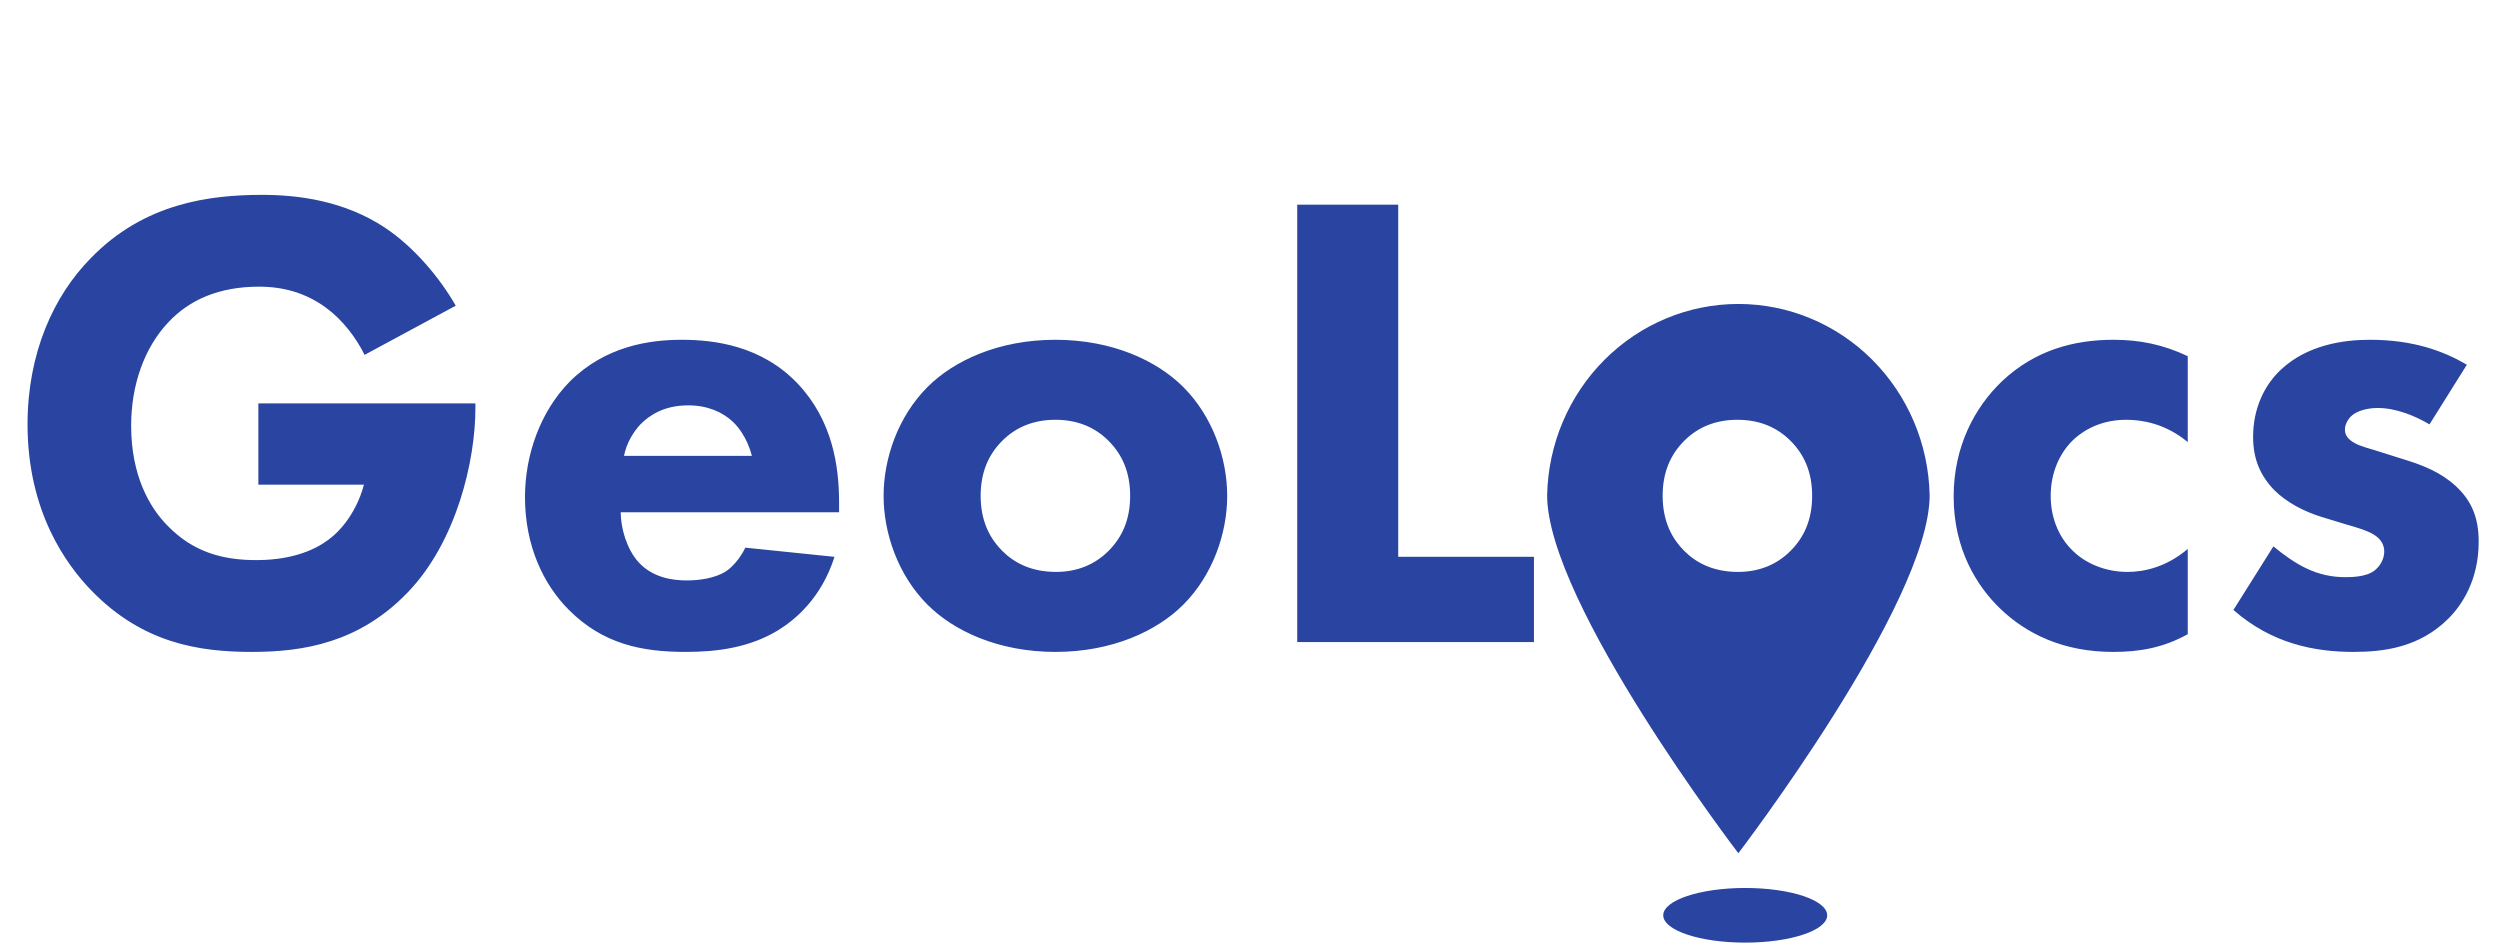
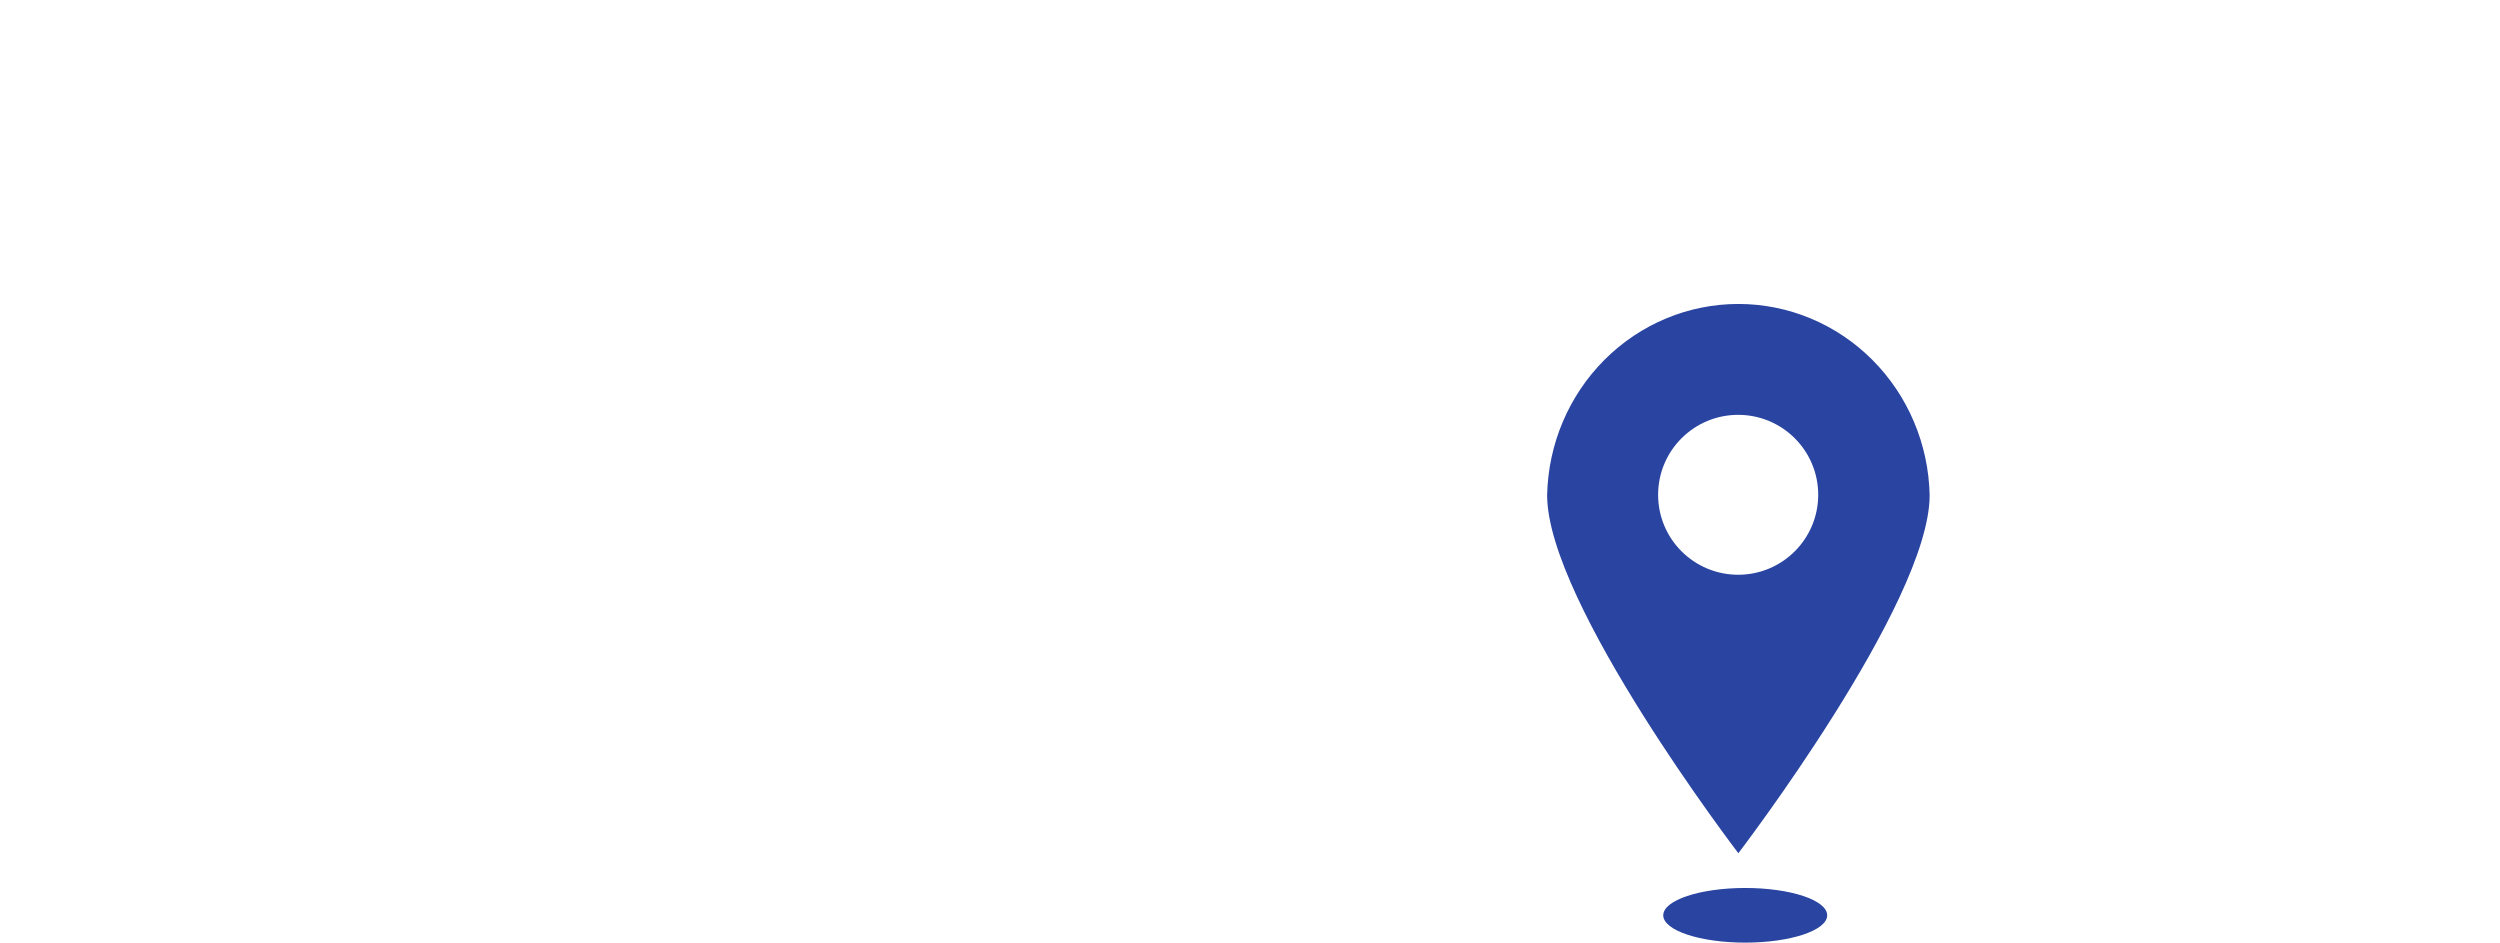
<svg xmlns="http://www.w3.org/2000/svg" width="366" height="138" viewBox="0 0 366 138" fill="none">
-   <path d="M37.824 70.96H53.28C52.032 75.664 49.152 78.16 48.672 78.544C47.232 79.792 43.872 82 37.536 82C32.64 82 28.32 80.848 24.576 77.008C21.888 74.32 19.2 69.616 19.2 62.32C19.2 56.368 21.12 50.896 24.672 47.152C27.744 43.888 32.064 41.968 37.92 41.968C41.568 41.968 44.832 42.928 47.712 45.04C50.208 46.864 52.128 49.456 53.376 51.952L66.72 44.752C64.416 40.72 60.672 36.208 56.352 33.328C50.4 29.392 43.68 28.528 38.4 28.528C30.816 28.528 21.12 29.68 13.248 37.84C7.872 43.312 4.032 51.664 4.032 62.128C4.032 74.896 9.696 82.672 13.44 86.512C20.928 94.192 29.184 95.44 36.864 95.44C44.448 95.44 52.608 94.096 59.712 86.704C66.816 79.312 69.6 67.504 69.6 59.728V59.056H37.824V70.96ZM91.354 66.736C91.738 64.816 92.698 63.28 93.754 62.128C95.098 60.784 97.21 59.344 100.762 59.344C103.546 59.344 105.754 60.304 107.29 61.744C109.306 63.664 109.978 66.352 110.074 66.736H91.354ZM122.842 73.552C122.842 68.272 121.882 61.552 116.794 56.176C111.514 50.608 104.602 49.744 99.802 49.744C95.002 49.744 88.57 50.704 83.386 55.888C79.066 60.304 76.858 66.64 76.858 72.784C76.858 79.888 79.546 85.552 83.29 89.296C88.282 94.288 93.946 95.44 100.378 95.44C105.178 95.44 109.786 94.768 113.914 92.272C116.41 90.736 120.25 87.568 122.17 81.52L109.114 80.176C107.962 82.576 106.33 83.632 106.138 83.728C104.698 84.592 102.586 84.976 100.57 84.976C98.458 84.976 95.578 84.592 93.466 82.288C91.738 80.368 90.874 77.296 90.874 74.992H122.842V73.552ZM179.662 72.592C179.662 67.12 177.55 60.976 173.23 56.656C169.39 52.816 162.862 49.744 154.51 49.744C146.158 49.744 139.63 52.816 135.79 56.656C131.47 60.976 129.358 67.12 129.358 72.592C129.358 78.064 131.47 84.208 135.79 88.528C139.63 92.368 146.158 95.44 154.51 95.44C162.862 95.44 169.39 92.368 173.23 88.528C177.55 84.208 179.662 78.064 179.662 72.592ZM154.51 61.456C157.678 61.456 160.27 62.512 162.286 64.528C164.302 66.544 165.454 69.136 165.454 72.592C165.454 76.048 164.302 78.64 162.286 80.656C160.27 82.672 157.678 83.728 154.606 83.728C150.958 83.728 148.462 82.384 146.734 80.656C145.102 79.024 143.566 76.528 143.566 72.592C143.566 69.136 144.718 66.544 146.734 64.528C148.75 62.512 151.342 61.456 154.51 61.456ZM189.914 29.968V94H224.57V81.52H204.698V29.968H189.914ZM279.506 72.592C279.506 67.12 277.394 60.976 273.074 56.656C269.234 52.816 262.706 49.744 254.354 49.744C246.002 49.744 239.474 52.816 235.634 56.656C231.314 60.976 229.202 67.12 229.202 72.592C229.202 78.064 231.314 84.208 235.634 88.528C239.474 92.368 246.002 95.44 254.354 95.44C262.706 95.44 269.234 92.368 273.074 88.528C277.394 84.208 279.506 78.064 279.506 72.592ZM254.354 61.456C257.522 61.456 260.114 62.512 262.13 64.528C264.146 66.544 265.298 69.136 265.298 72.592C265.298 76.048 264.146 78.64 262.13 80.656C260.114 82.672 257.522 83.728 254.45 83.728C250.802 83.728 248.306 82.384 246.578 80.656C244.946 79.024 243.41 76.528 243.41 72.592C243.41 69.136 244.562 66.544 246.578 64.528C248.594 62.512 251.186 61.456 254.354 61.456ZM320.286 52.144C316.638 50.416 313.182 49.744 309.438 49.744C303.582 49.744 297.918 51.28 293.118 55.792C289.086 59.632 286.014 65.392 286.014 72.688C286.014 80.464 289.47 85.84 292.734 89.008C296.67 92.848 302.142 95.44 309.342 95.44C313.182 95.44 316.638 94.864 320.286 92.848V80.368C317.118 83.056 313.854 83.728 311.454 83.728C308.382 83.728 305.214 82.576 303.102 80.272C301.374 78.448 300.222 75.76 300.222 72.592C300.222 69.136 301.566 66.352 303.39 64.528C304.35 63.568 306.942 61.456 311.262 61.456C313.47 61.456 316.926 61.936 320.286 64.72V52.144ZM361.15 53.392C357.694 51.376 353.278 49.744 346.942 49.744C343.006 49.744 337.822 50.512 333.982 54.064C331.486 56.368 329.854 59.824 329.854 63.952C329.854 67.216 330.91 69.616 332.926 71.728C334.75 73.552 337.342 74.896 339.838 75.664L343.294 76.72C345.31 77.296 346.558 77.68 347.518 78.256C348.766 79.024 349.054 79.984 349.054 80.752C349.054 81.808 348.478 82.864 347.614 83.536C346.366 84.496 344.158 84.496 343.294 84.496C341.47 84.496 339.454 84.112 337.534 83.152C336.094 82.48 334.174 81.136 332.83 79.984L326.974 89.296C332.542 94.192 338.782 95.44 344.542 95.44C349.054 95.44 354.238 94.768 358.462 90.544C360.382 88.624 362.878 84.976 362.878 79.312C362.878 76.048 362.014 73.456 359.518 71.152C357.31 69.136 354.814 68.176 352.414 67.408L348.766 66.256C347.038 65.68 345.598 65.392 344.638 64.816C343.966 64.432 343.294 63.856 343.294 62.896C343.294 62.224 343.678 61.456 344.158 60.976C345.022 60.112 346.654 59.728 348.094 59.728C350.782 59.728 353.566 60.88 355.678 62.128L361.15 53.392Z" fill="#2944A1" />
  <path fill-rule="evenodd" clip-rule="evenodd" d="M274.092 52.665C279.326 57.899 282.344 65.019 282.5 72.5C282.5 88.294 254.494 124.91 254.494 124.91C254.494 124.91 226.5 88.294 226.5 72.5C226.656 65.019 229.674 57.899 234.908 52.665C240.142 47.431 247.175 44.5 254.5 44.5C261.825 44.5 268.858 47.431 274.092 52.665ZM254.467 84.143C260.939 84.143 266.186 78.903 266.186 72.438C266.186 65.973 260.939 60.732 254.467 60.732C247.995 60.732 242.748 65.973 242.748 72.438C242.748 78.903 247.995 84.143 254.467 84.143Z" fill="#2944A1" />
  <ellipse cx="255.5" cy="134" rx="12" ry="4" fill="#2944A1" />
</svg>